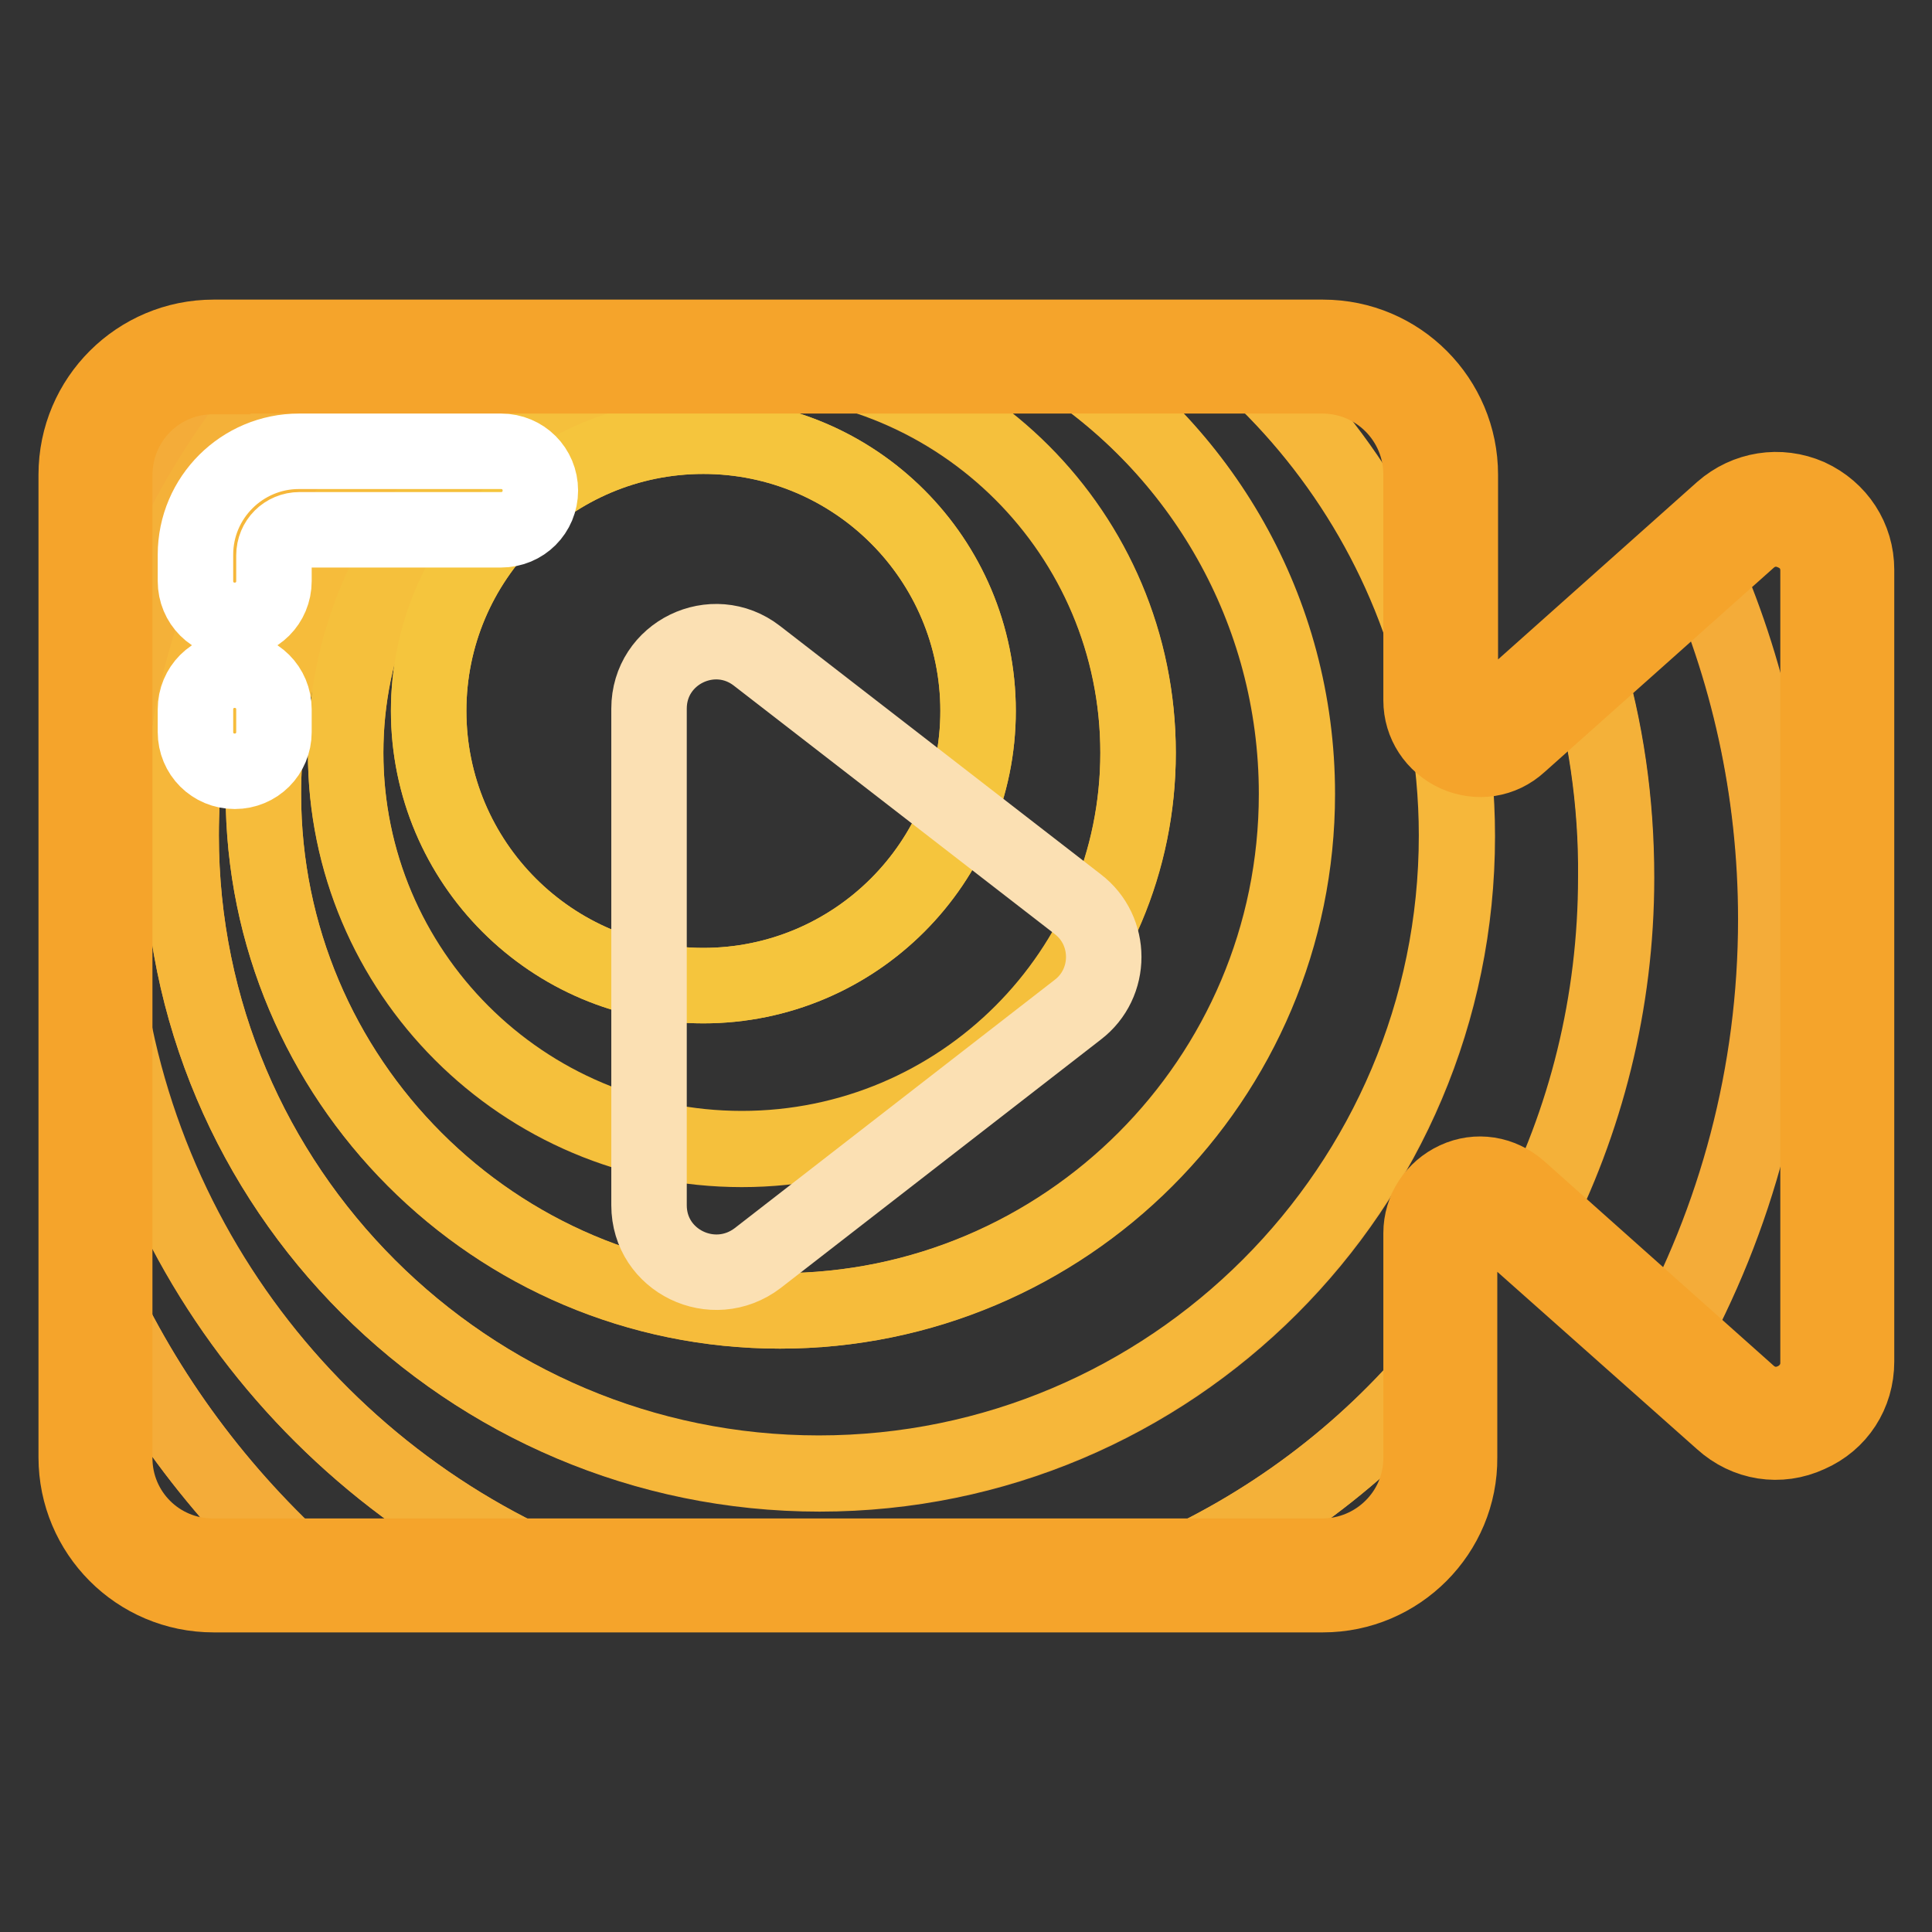
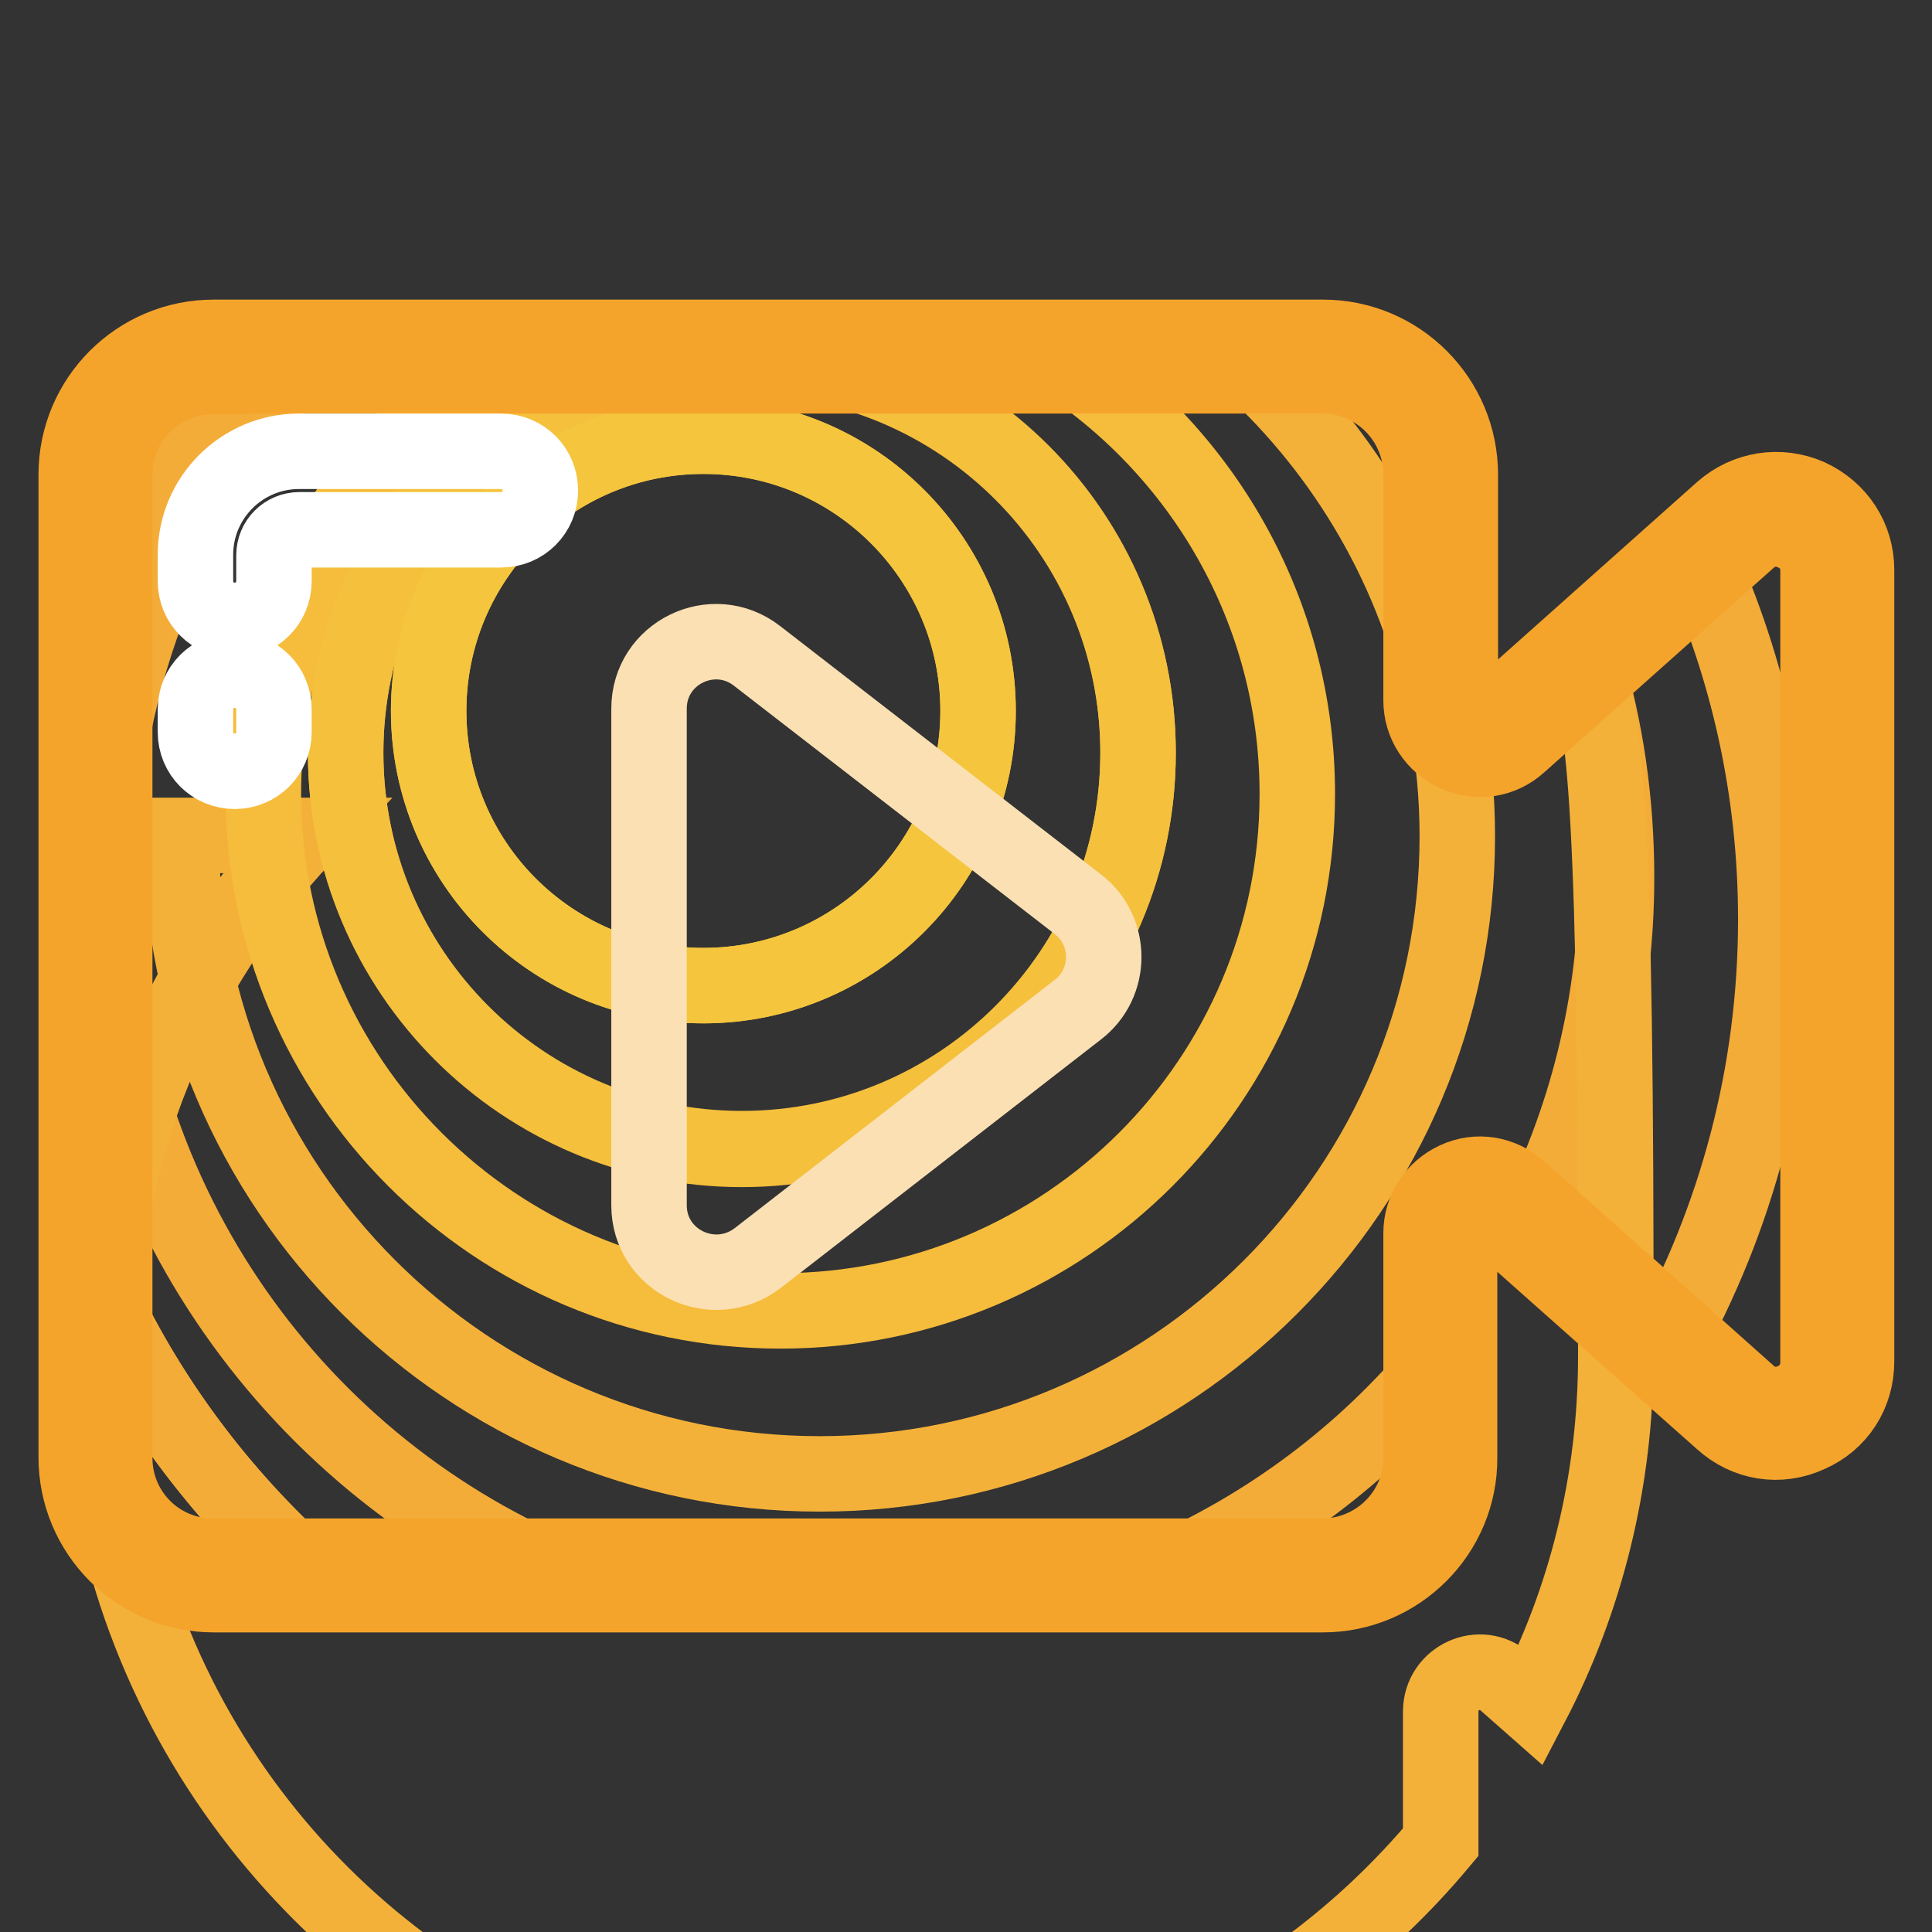
<svg xmlns="http://www.w3.org/2000/svg" version="1.1" x="0px" y="0px" viewBox="0 0 256 256" enable-background="new 0 0 256 256" xml:space="preserve">
  <rect x="0" y="0" width="256" height="256" fill="#333333" stroke="none" />
  <g>
    <path stroke-width="10" fill-opacity="0" stroke="#f5a839" d="M230,69.5l-30.4,27.1c-3.3,3-8.6,0.6-8.6-3.9V62.9c0-8.6-7-15.6-15.6-15.6h-147c-8.6,0-15.6,7-15.6,15.6 v130.2c0,8.6,7,15.6,15.6,15.6h147c8.6,0,15.6-7,15.6-15.6v-29.8c0-4.5,5.3-6.9,8.6-3.9l30.4,27.1c5.2,4.6,13.5,0.9,13.5-6V75.6 C243.4,68.6,235.2,64.9,230,69.5z" />
    <path stroke-width="10" fill-opacity="0" stroke="#f5a839" d="M12.6,170.1v23c0,8.6,7,15.6,15.6,15.6h12.8C29.1,198,19.3,184.9,12.6,170.1z M28.2,47.3 c-8.6,0-15.6,7-15.6,15.6v10.5C16.9,64,22.4,55.2,29,47.3H28.2z M243.4,180.5V75.6c0-7-8.2-10.7-13.5-6l-4.9,4.3 c6.6,14.6,10.3,30.8,10.3,47.9c0,20.5-5.3,39.8-14.6,56.6l9.2,8.2C235.2,191.1,243.4,187.4,243.4,180.5L243.4,180.5z" />
    <path stroke-width="10" fill-opacity="0" stroke="#f4ac39" d="M153.2,208.7h22c8.6,0,15.6-7,15.6-15.6v-12.5C180.8,192.7,167.9,202.4,153.2,208.7z M225.1,73.9L210,87.3 c2.8,9.2,4.2,18.9,4.2,29c0,16.7-4.1,32.4-11.2,46.2l17.8,15.8c9.3-16.7,14.6-36,14.6-56.6C235.3,104.7,231.7,88.5,225.1,73.9 L225.1,73.9z M13.1,116.2c0-26.7,10.4-51,27.4-69H29C22.4,55.2,16.9,64,12.6,73.4v96.7c6.7,14.8,16.5,27.9,28.5,38.6h33 C38.1,193.4,13.1,157.7,13.1,116.2z" />
-     <path stroke-width="10" fill-opacity="0" stroke="#f4b139" d="M210,87.3l-10.4,9.3c-2.6,2.3-6.3,1.4-7.9-1.2c0.9,5,1.4,10.1,1.4,15.4c0,46.7-37.9,84.5-84.5,84.5 S24,157.4,24,110.7c0-25.3,11.1-48,28.7-63.5H40.4c-17,18-27.4,42.3-27.4,69c0,41.5,25.1,77.1,61,92.5h79.2 c14.7-6.3,27.6-16,37.7-28.1v-17.3c0-4.5,5.3-6.9,8.6-3.9l3.4,3c7.2-13.8,11.2-29.6,11.2-46.2C214.2,106.2,212.7,96.5,210,87.3z" />
+     <path stroke-width="10" fill-opacity="0" stroke="#f4b139" d="M210,87.3l-10.4,9.3c-2.6,2.3-6.3,1.4-7.9-1.2c0.9,5,1.4,10.1,1.4,15.4c0,46.7-37.9,84.5-84.5,84.5 S24,157.4,24,110.7H40.4c-17,18-27.4,42.3-27.4,69c0,41.5,25.1,77.1,61,92.5h79.2 c14.7-6.3,27.6-16,37.7-28.1v-17.3c0-4.5,5.3-6.9,8.6-3.9l3.4,3c7.2-13.8,11.2-29.6,11.2-46.2C214.2,106.2,212.7,96.5,210,87.3z" />
    <path stroke-width="10" fill-opacity="0" stroke="#f4b139" d="M190.9,91.8V62.9c0-8.6-7-15.6-15.6-15.6h-10.9C177.4,58.8,186.9,74.2,190.9,91.8z" />
-     <path stroke-width="10" fill-opacity="0" stroke="#f6b73a" d="M24,110.7c0,46.7,37.9,84.5,84.5,84.5s84.5-37.9,84.5-84.5c0-5.2-0.5-10.4-1.4-15.4 c-0.5-0.7-0.8-1.7-0.8-2.7v-0.9c-4-17.5-13.5-33-26.6-44.5h-24.4c19.2,12.1,32,33.6,32,58c0,37.8-30.7,68.5-68.5,68.5 c-37.8,0-68.4-30.7-68.4-68.5c0-24.4,12.8-45.8,32-58H52.7C35.1,62.8,24,85.5,24,110.7z" />
    <path stroke-width="10" fill-opacity="0" stroke="#f6bc3b" d="M34.9,105.2c0,37.8,30.7,68.5,68.5,68.5c37.8,0,68.5-30.7,68.5-68.5c0-24.4-12.8-45.8-32-58H66.9 C47.7,59.4,34.9,80.8,34.9,105.2z M98.3,47.3c29,0,52.5,23.5,52.5,52.5s-23.5,52.5-52.5,52.5c-29,0-52.5-23.5-52.5-52.5 S69.3,47.3,98.3,47.3z" />
    <path stroke-width="10" fill-opacity="0" stroke="#f5c03c" d="M98.3,152.2c29,0,52.5-23.5,52.5-52.5s-23.5-52.5-52.5-52.5c-29,0-52.5,23.5-52.5,52.5 S69.3,152.2,98.3,152.2z M93.2,57.8c20.1,0,36.4,16.3,36.4,36.4c0,20.1-16.3,36.4-36.4,36.4c-20.1,0-36.4-16.3-36.4-36.4 C56.8,74.1,73.1,57.8,93.2,57.8z" />
    <path stroke-width="10" fill-opacity="0" stroke="#f5c53d" d="M56.8,94.2c0,20.1,16.3,36.4,36.4,36.4c20.1,0,36.4-16.3,36.4-36.4c0,0,0,0,0,0c0-20.1-16.3-36.4-36.4-36.4 C73.1,57.8,56.8,74.1,56.8,94.2C56.8,94.2,56.8,94.2,56.8,94.2z" />
    <path stroke-width="10" fill-opacity="0" stroke="#fbe0b3" d="M86,159.7V93.9c0-7.4,8.5-11.5,14.3-7l42.5,32.9c4.6,3.5,4.6,10.5,0,14l-42.4,32.9 C94.5,171.2,86,167.1,86,159.7z" />
    <path stroke-width="10" fill-opacity="0" stroke="#f5a42b" d="M175.3,211.3h-147c-10.1,0-18.2-8.2-18.2-18.2V62.9c0-10.1,8.2-18.2,18.2-18.2h147 c10.1,0,18.2,8.2,18.2,18.2v29.8c0,1.6,1.2,2.2,1.5,2.4c0.4,0.2,1.6,0.6,2.8-0.4l30.4-27.1c3.2-2.8,7.6-3.5,11.5-1.8 c3.9,1.8,6.3,5.5,6.3,9.7v104.9c0,4.3-2.4,8-6.3,9.7c-3.9,1.8-8.3,1.1-11.5-1.8l-30.4-27c-1.2-1-2.4-0.6-2.8-0.4 c-0.4,0.2-1.6,0.8-1.6,2.4v29.8C193.5,203.1,185.3,211.3,175.3,211.3L175.3,211.3z M28.2,49.9c-7.2,0-13,5.8-13,13.1v130.2 c0,7.2,5.8,13,13,13h147c7.2,0,13.1-5.8,13.1-13v-29.8c0-3.1,1.8-5.8,4.6-7.1c2.8-1.3,6-0.8,8.4,1.3l30.4,27.1 c1.7,1.5,3.9,1.8,5.9,0.9c2-0.9,3.3-2.8,3.3-5V75.6c0-2.2-1.2-4.1-3.3-5c-2-0.9-4.2-0.6-5.9,0.9l-30.4,27.1 c-2.3,2.1-5.5,2.6-8.4,1.3c-2.8-1.3-4.6-4-4.6-7.1V62.9c0-7.2-5.8-13.1-13.1-13.1H28.2z" />
    <path stroke-width="10" fill-opacity="0" stroke="#ffffff" d="M31.1,82.2c-2.9,0-5.2-2.3-5.2-5.2v-3.5c0-7.6,6.2-13.7,13.7-13.7h26.8c2.9,0,5.2,2.3,5.2,5.2 c0,2.9-2.3,5.2-5.2,5.2H39.7c-1.9,0-3.4,1.5-3.4,3.4V77C36.3,79.9,34,82.2,31.1,82.2z M31.1,102.2c-2.9,0-5.2-2.3-5.2-5.2v-3 c0-2.9,2.3-5.2,5.2-5.2c2.9,0,5.2,2.3,5.2,5.2v3C36.3,99.9,34,102.2,31.1,102.2z" />
  </g>
</svg>